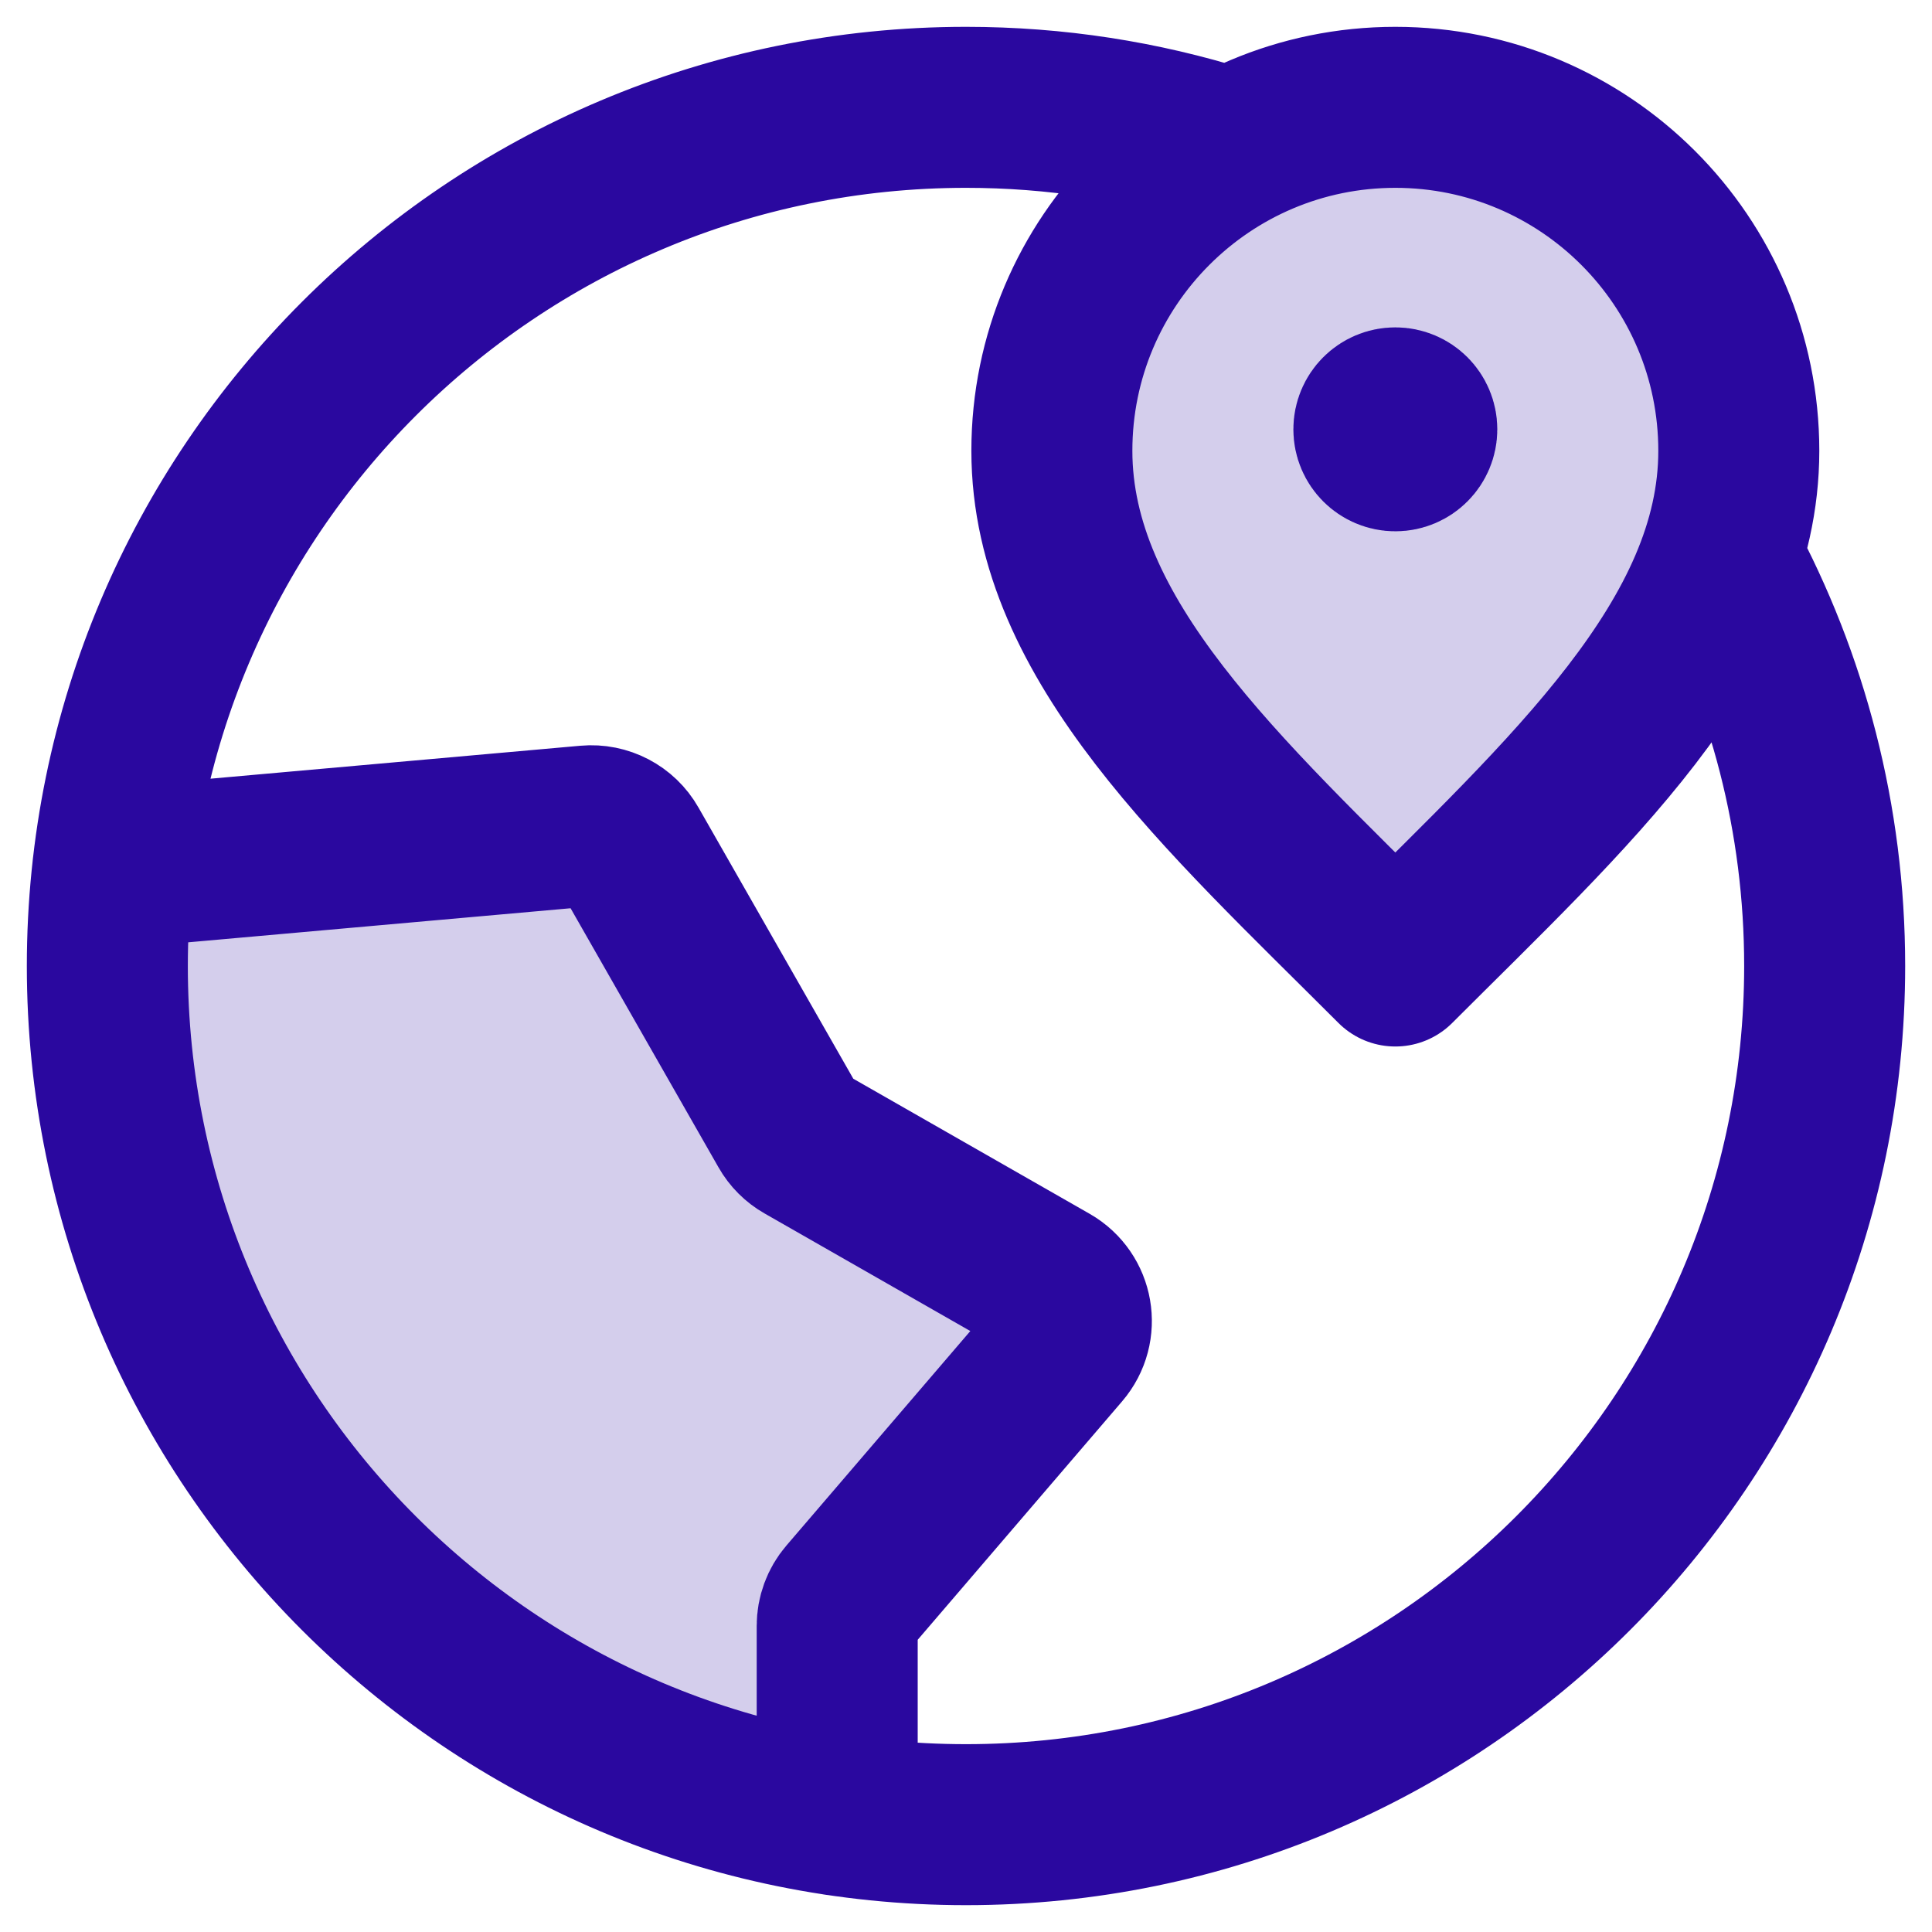
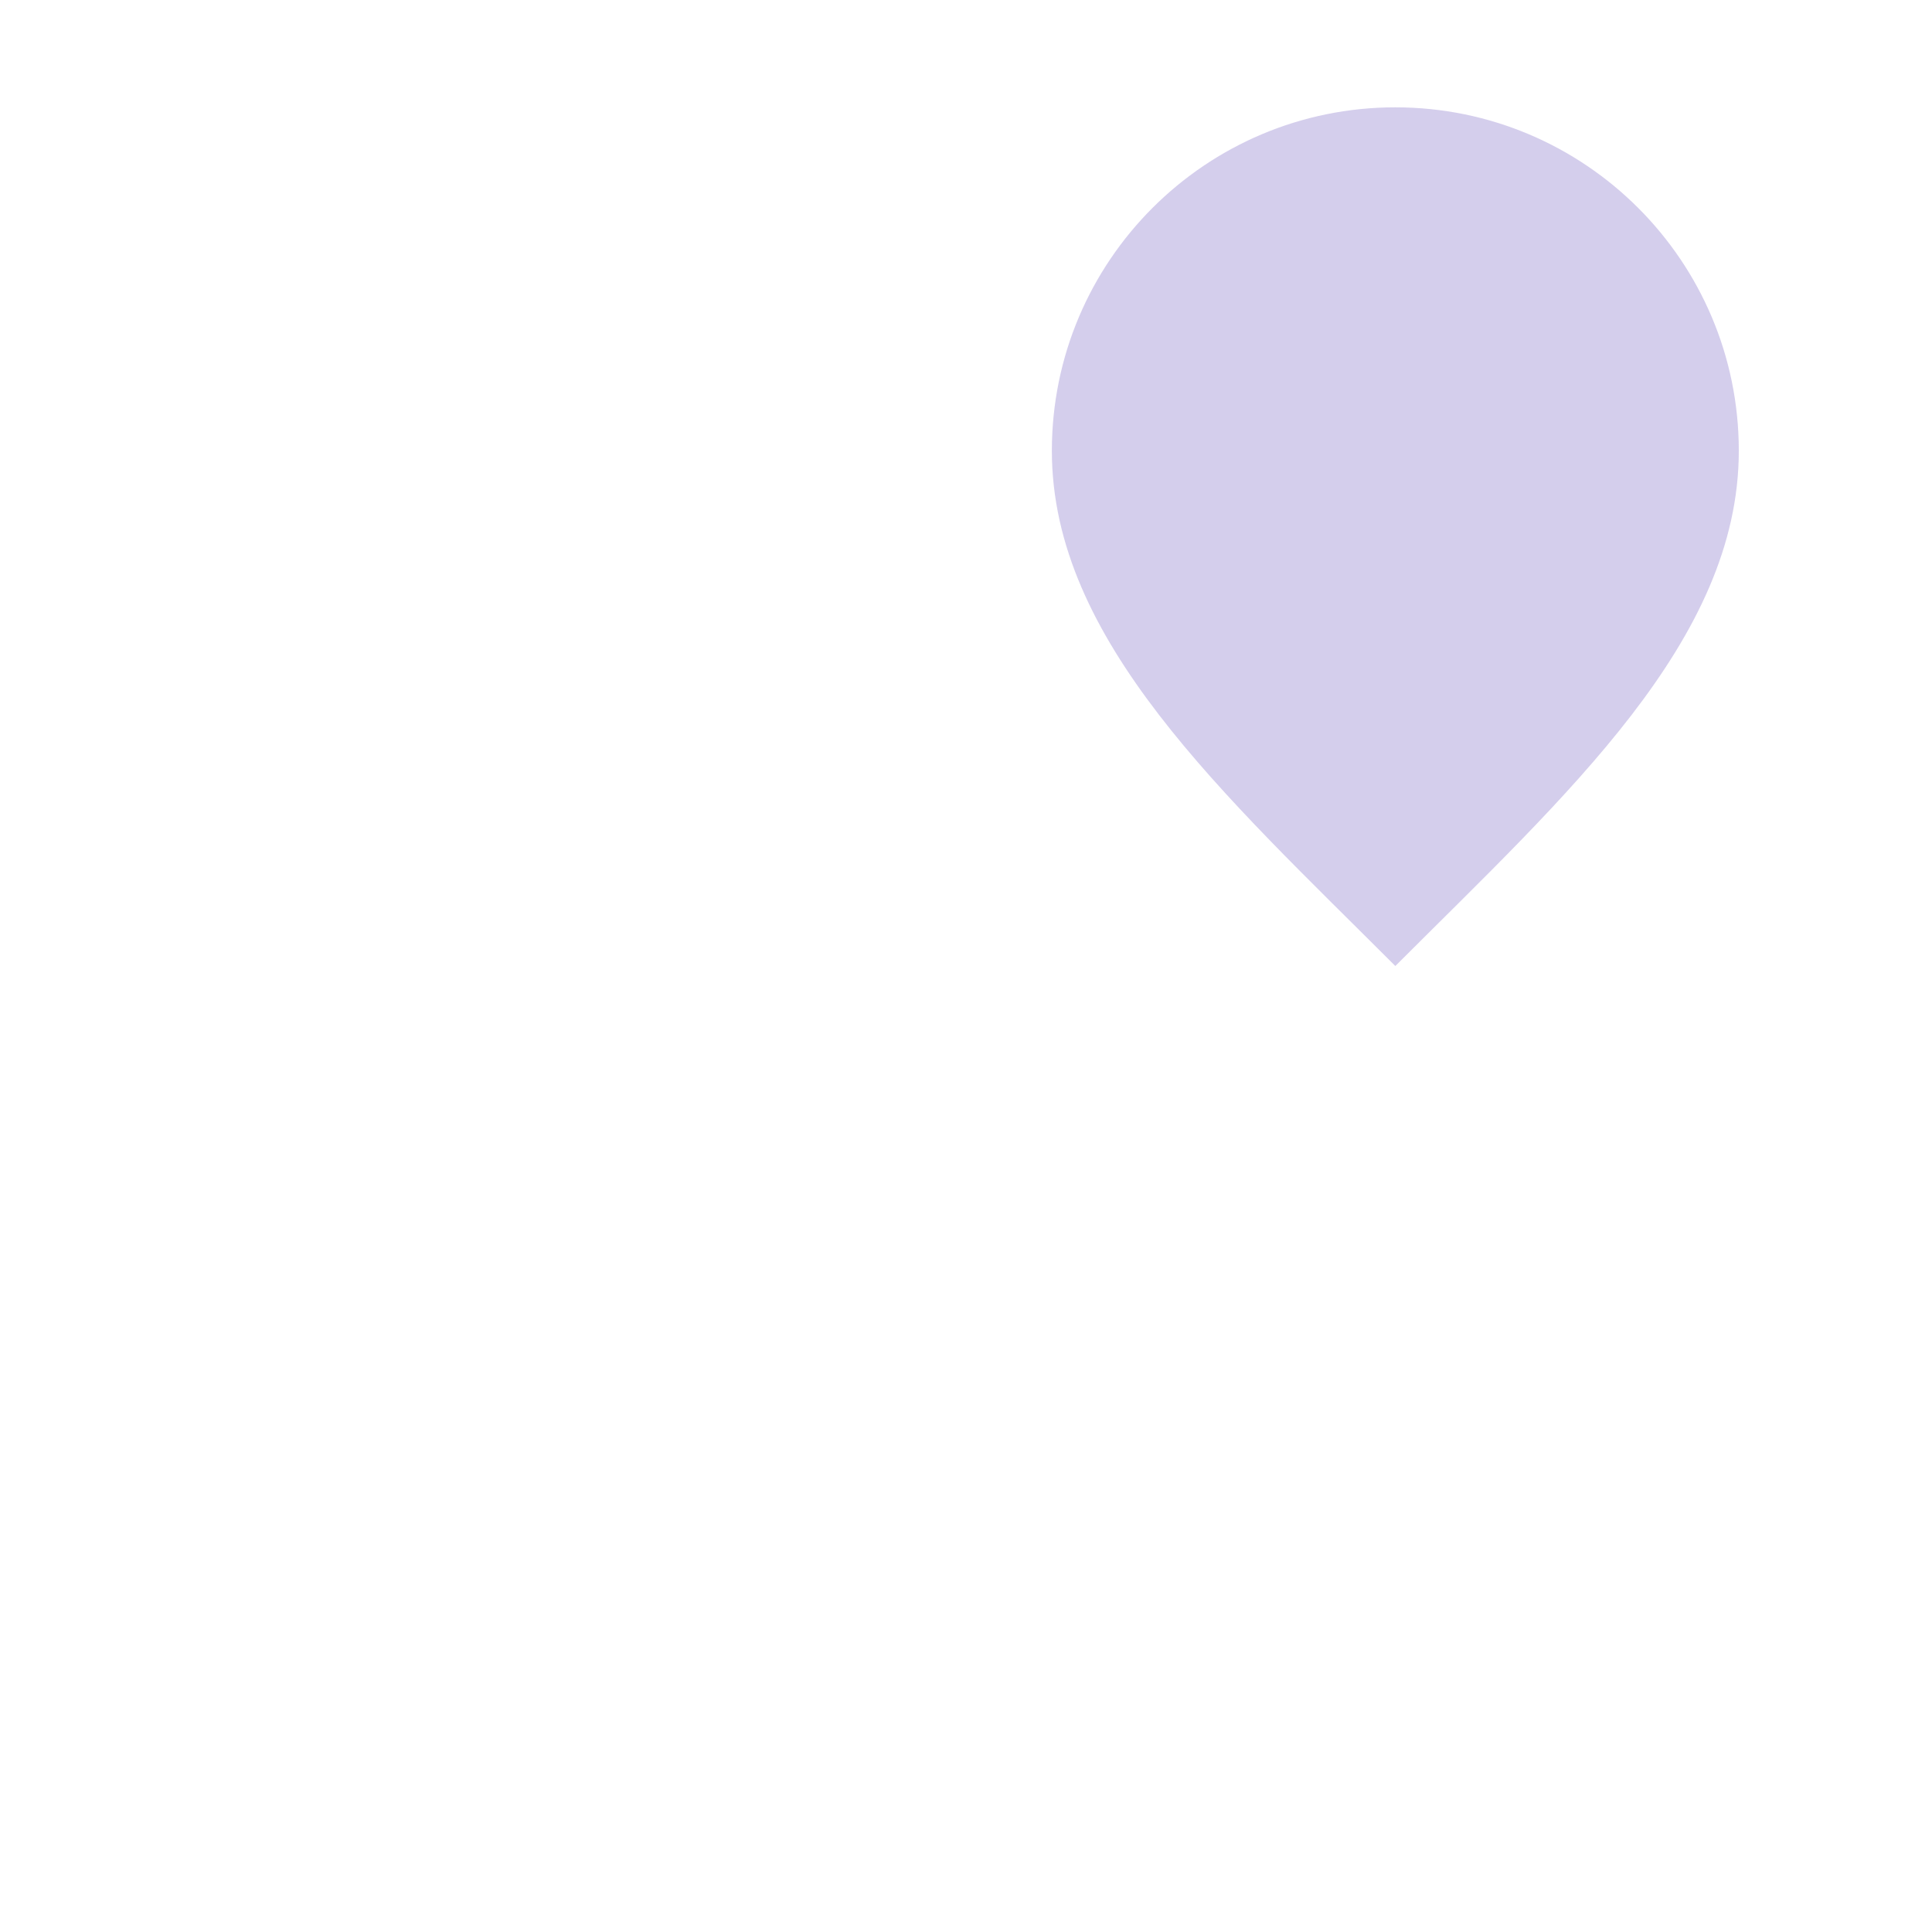
<svg xmlns="http://www.w3.org/2000/svg" width="18" height="18" viewBox="0 0 18 18" fill="none">
  <g opacity="0.2">
    <path d="M13 9C14.6 7.4 16.2 5.967 16.2 4.2C16.2 2.433 14.767 1 13 1C11.233 1 9.8 2.433 9.8 4.2C9.8 5.967 11.4 7.4 13 9Z" fill="#2A089F" />
-     <path d="M7.8 16.911L7.8 15.148C7.8 15.053 7.834 14.96 7.896 14.888L9.885 12.568C10.049 12.377 9.998 12.085 9.78 11.96L7.495 10.654C7.433 10.619 7.381 10.567 7.346 10.505L5.856 7.895C5.779 7.759 5.629 7.681 5.473 7.695L1.051 8.089C1.017 8.388 1 8.692 1 9C1 13.011 3.951 16.332 7.8 16.911Z" fill="#2A089F" />
  </g>
-   <path d="M11.4 1.366C10.642 1.128 9.836 1 9 1C4.582 1 1 4.582 1 9C1 13.418 4.582 17 9 17C13.418 17 17 13.418 17 9C17 7.628 16.654 6.336 16.046 5.208M13 4H13.004M7.8 16.911L7.8 15.148C7.8 15.053 7.834 14.96 7.896 14.888L9.885 12.568C10.049 12.377 9.998 12.085 9.78 11.96L7.495 10.654C7.433 10.619 7.381 10.567 7.346 10.505L5.856 7.895C5.779 7.759 5.629 7.681 5.473 7.695L1.051 8.089M16.2 4.2C16.2 5.967 14.6 7.4 13 9C11.4 7.4 9.8 5.967 9.8 4.2C9.8 2.433 11.233 1 13 1C14.767 1 16.2 2.433 16.2 4.2ZM13.2 4C13.2 4.11 13.111 4.2 13 4.2C12.889 4.2 12.8 4.11 12.8 4C12.8 3.89 12.889 3.8 13 3.8C13.111 3.8 13.2 3.89 13.2 4Z" stroke="#2A089F" stroke-width="1.5" stroke-linecap="round" stroke-linejoin="round" />
</svg>